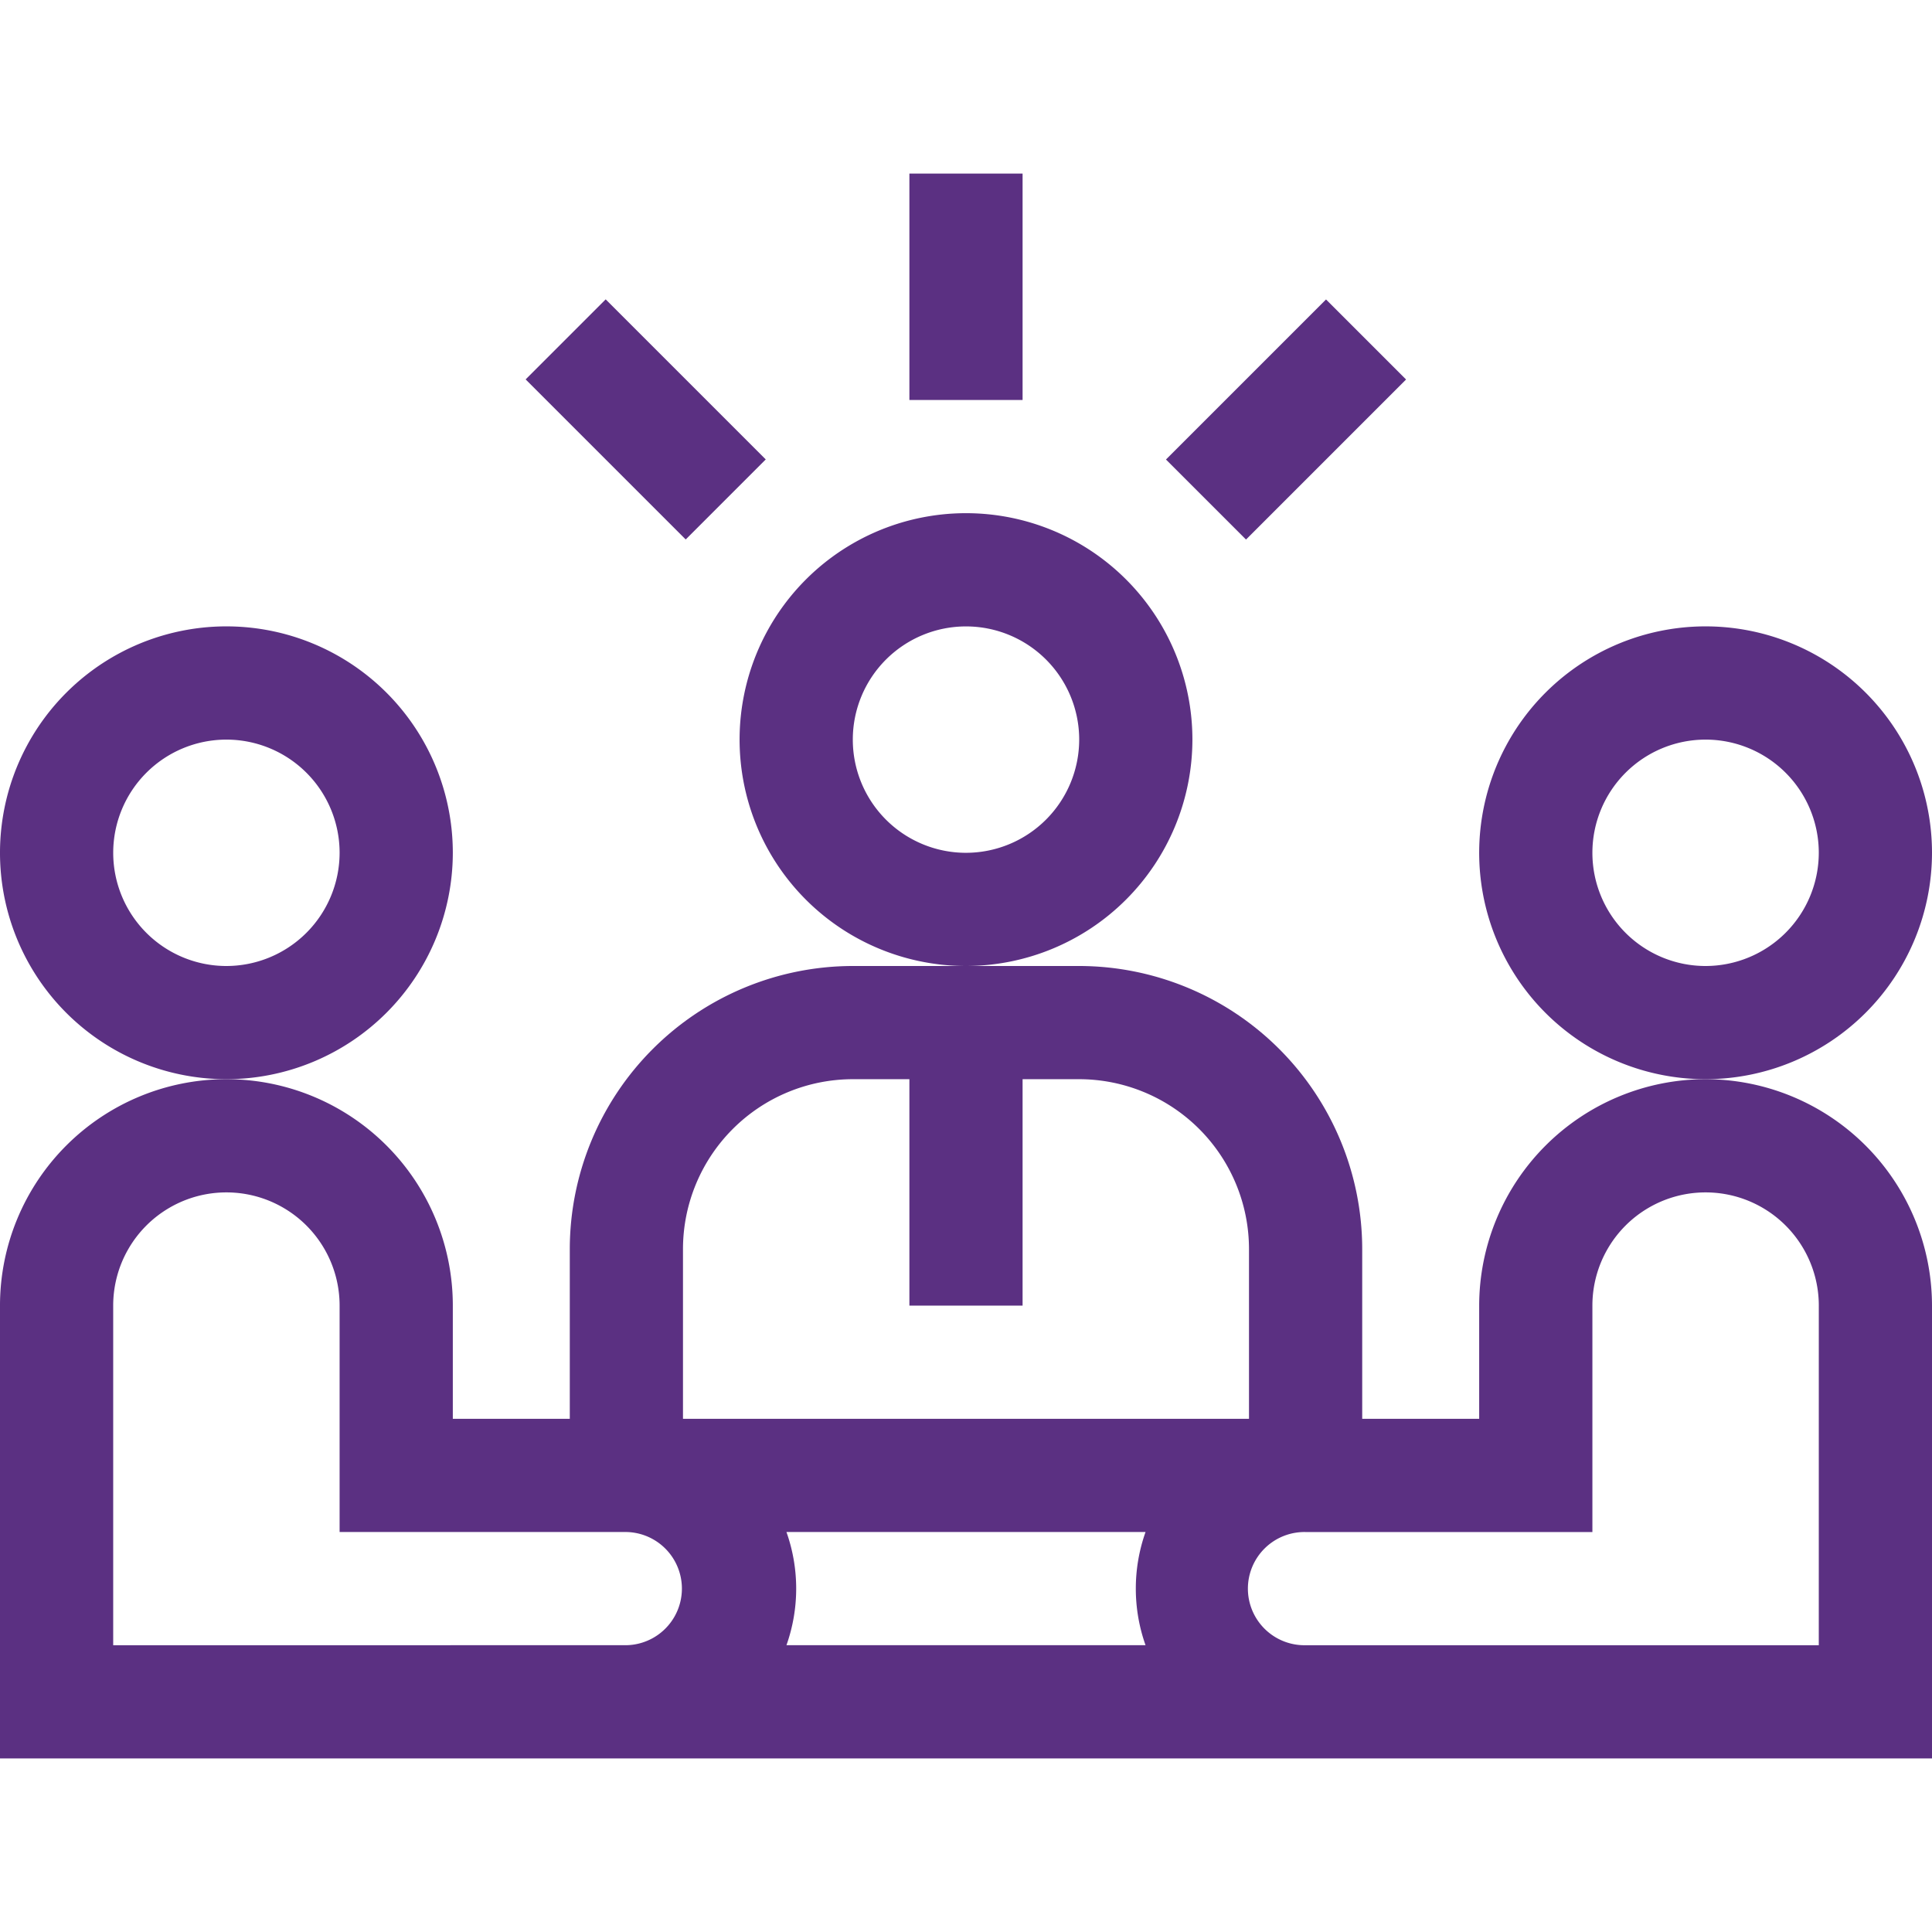
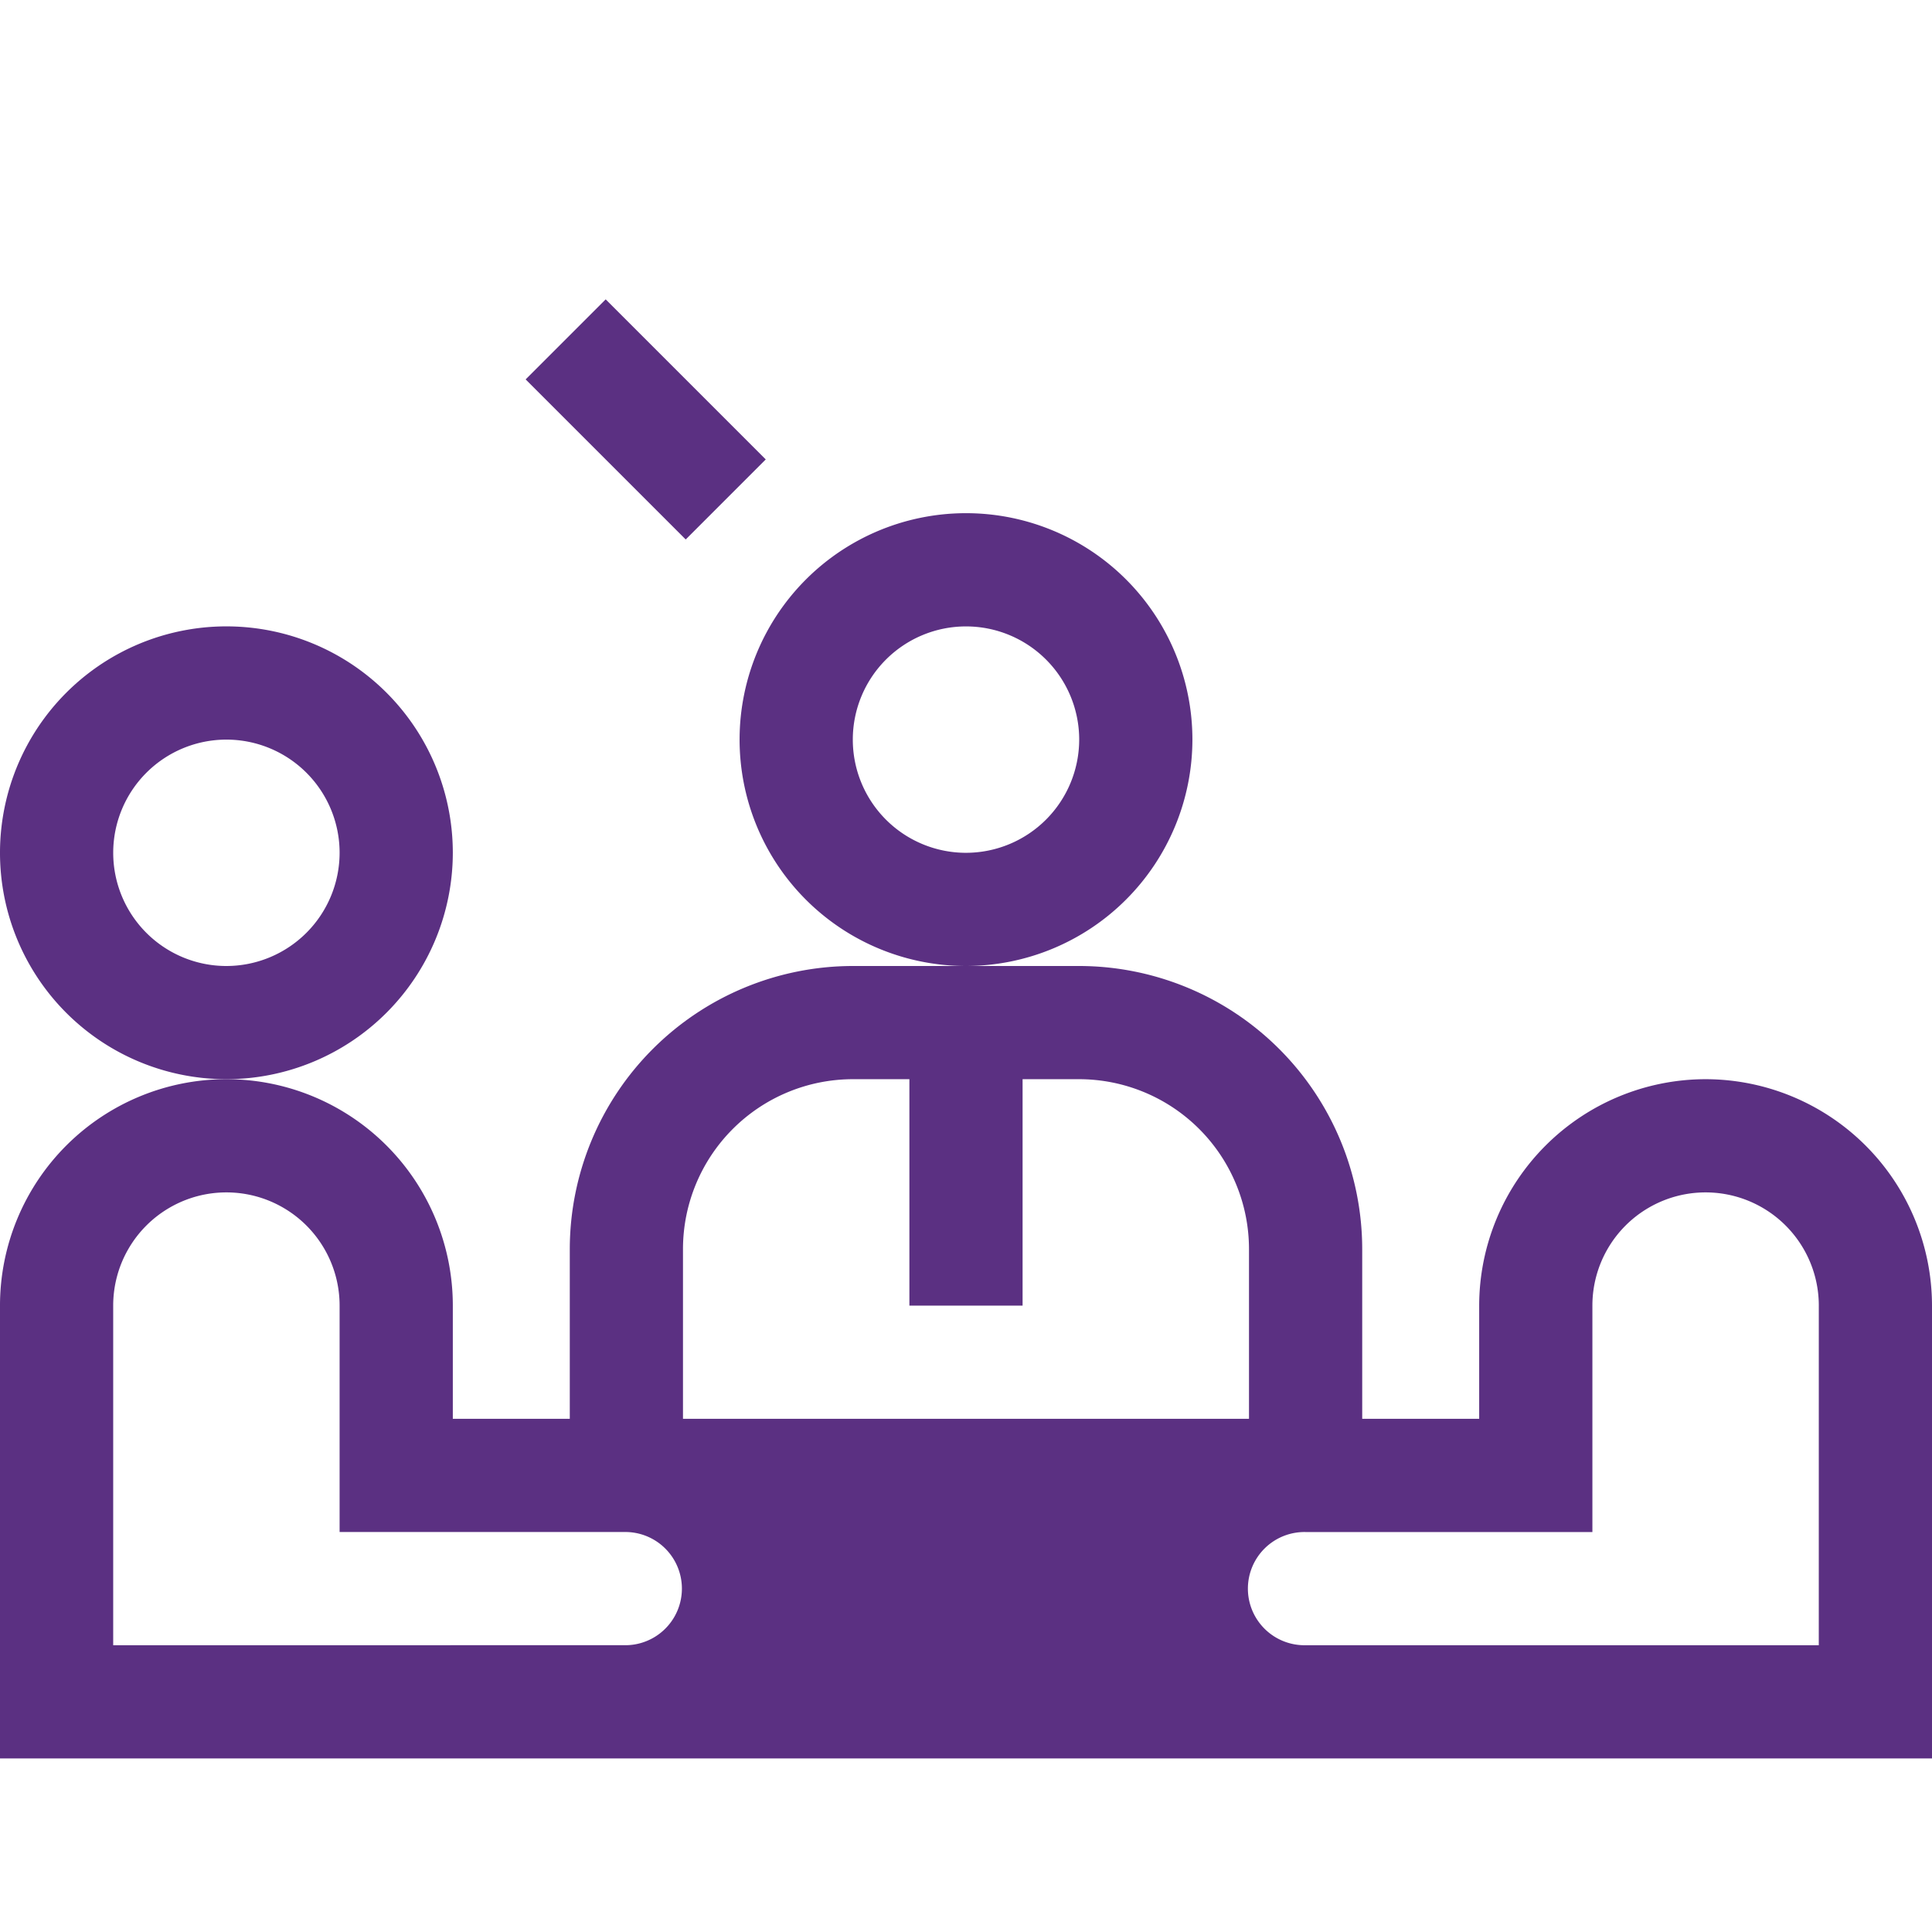
<svg xmlns="http://www.w3.org/2000/svg" width="90" height="90" viewBox="0 0 90 90">
  <defs>
    <style>.a{fill:#5b3082;}.b{clip-path:url(#a);}</style>
    <clipPath id="a">
      <rect class="a" width="90" height="90" transform="translate(1434 3938)" />
    </clipPath>
  </defs>
  <g class="b" transform="translate(-1434 -3938)">
    <g transform="translate(1434 3938)">
-       <path class="a" d="M90,39.727A10.547,10.547,0,1,0,79.453,50.273,10.559,10.559,0,0,0,90,39.727ZM79.453,45a5.273,5.273,0,1,1,5.273-5.273A5.279,5.279,0,0,1,79.453,45Z" />
-       <path class="a" d="M79.453,50.273A10.559,10.559,0,0,0,68.906,60.82v5.273H63.457v-7.91A13.2,13.2,0,0,0,50.273,45H39.727A13.2,13.2,0,0,0,26.543,58.184v7.91H21.094V60.82A10.547,10.547,0,0,0,0,60.82V81.914H90V60.82A10.559,10.559,0,0,0,79.453,50.273Zm-47.637,7.91a7.919,7.919,0,0,1,7.91-7.91h2.637V60.82h5.273V50.273h2.637a7.919,7.919,0,0,1,7.91,7.91v7.91H31.816ZM53.364,71.367a7.892,7.892,0,0,0,0,5.273H36.636a7.892,7.892,0,0,0,0-5.273ZM5.273,76.641V60.82a5.273,5.273,0,0,1,10.547,0V71.367H29.18a2.637,2.637,0,0,1,0,5.273Zm79.453,0H60.82a2.637,2.637,0,1,1,0-5.273H74.18V60.82a5.273,5.273,0,0,1,10.547,0Z" />
+       <path class="a" d="M79.453,50.273A10.559,10.559,0,0,0,68.906,60.82v5.273H63.457v-7.91A13.2,13.2,0,0,0,50.273,45H39.727A13.2,13.2,0,0,0,26.543,58.184v7.91H21.094V60.82A10.547,10.547,0,0,0,0,60.82V81.914H90V60.82A10.559,10.559,0,0,0,79.453,50.273Zm-47.637,7.91a7.919,7.919,0,0,1,7.91-7.91h2.637V60.82h5.273V50.273h2.637a7.919,7.919,0,0,1,7.91,7.91v7.91H31.816ZM53.364,71.367a7.892,7.892,0,0,0,0,5.273a7.892,7.892,0,0,0,0-5.273ZM5.273,76.641V60.82a5.273,5.273,0,0,1,10.547,0V71.367H29.18a2.637,2.637,0,0,1,0,5.273Zm79.453,0H60.82a2.637,2.637,0,1,1,0-5.273H74.18V60.82a5.273,5.273,0,0,1,10.547,0Z" />
      <path class="a" d="M21.094,39.727A10.547,10.547,0,1,0,10.547,50.273,10.559,10.559,0,0,0,21.094,39.727ZM10.547,45a5.273,5.273,0,1,1,5.273-5.273A5.279,5.279,0,0,1,10.547,45Z" />
      <path class="a" d="M55.547,34.453A10.547,10.547,0,1,0,45,45,10.559,10.559,0,0,0,55.547,34.453ZM45,39.727a5.273,5.273,0,1,1,5.273-5.273A5.279,5.279,0,0,1,45,39.727Z" />
-       <path class="a" d="M42.363,8.086h5.273V18.633H42.363Z" />
      <path class="a" d="M27.444,14.262h5.273V24.807H27.444Z" transform="translate(-5.004 26.995) rotate(-45)" />
-       <path class="a" d="M54.634,16.9H65.179v5.273H54.634Z" transform="translate(3.733 48.088) rotate(-45)" />
    </g>
  </g>
</svg>